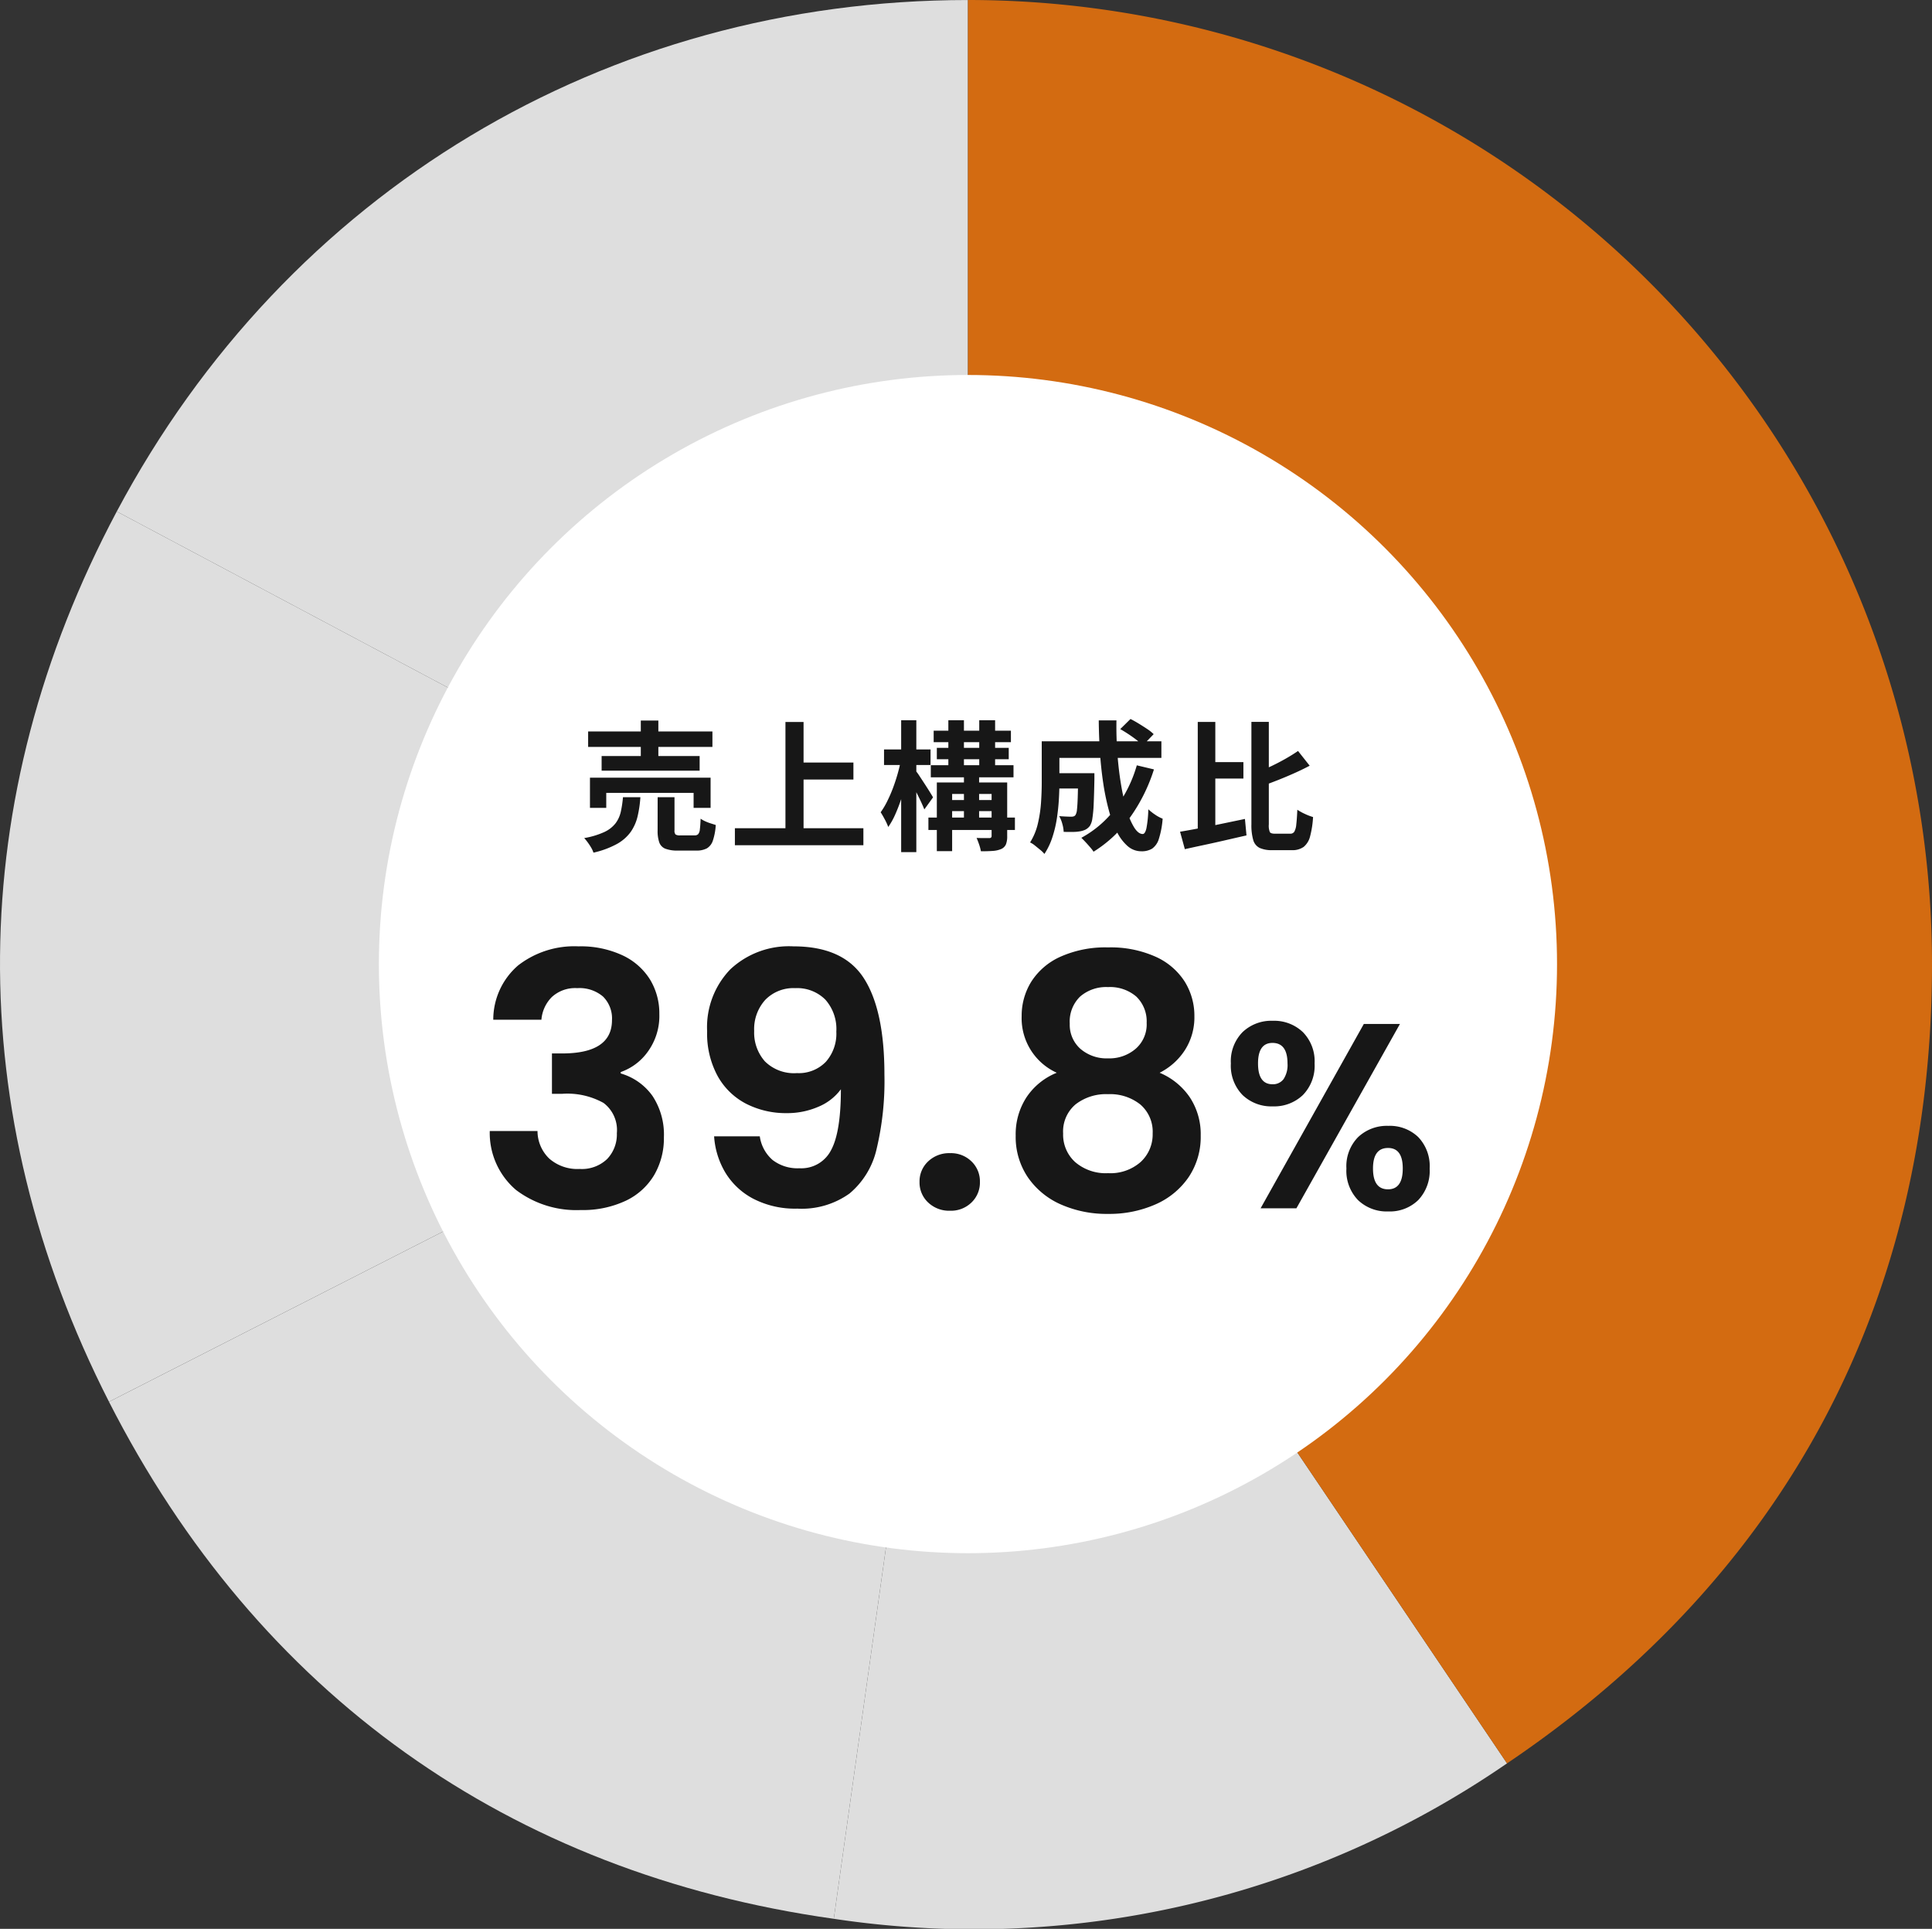
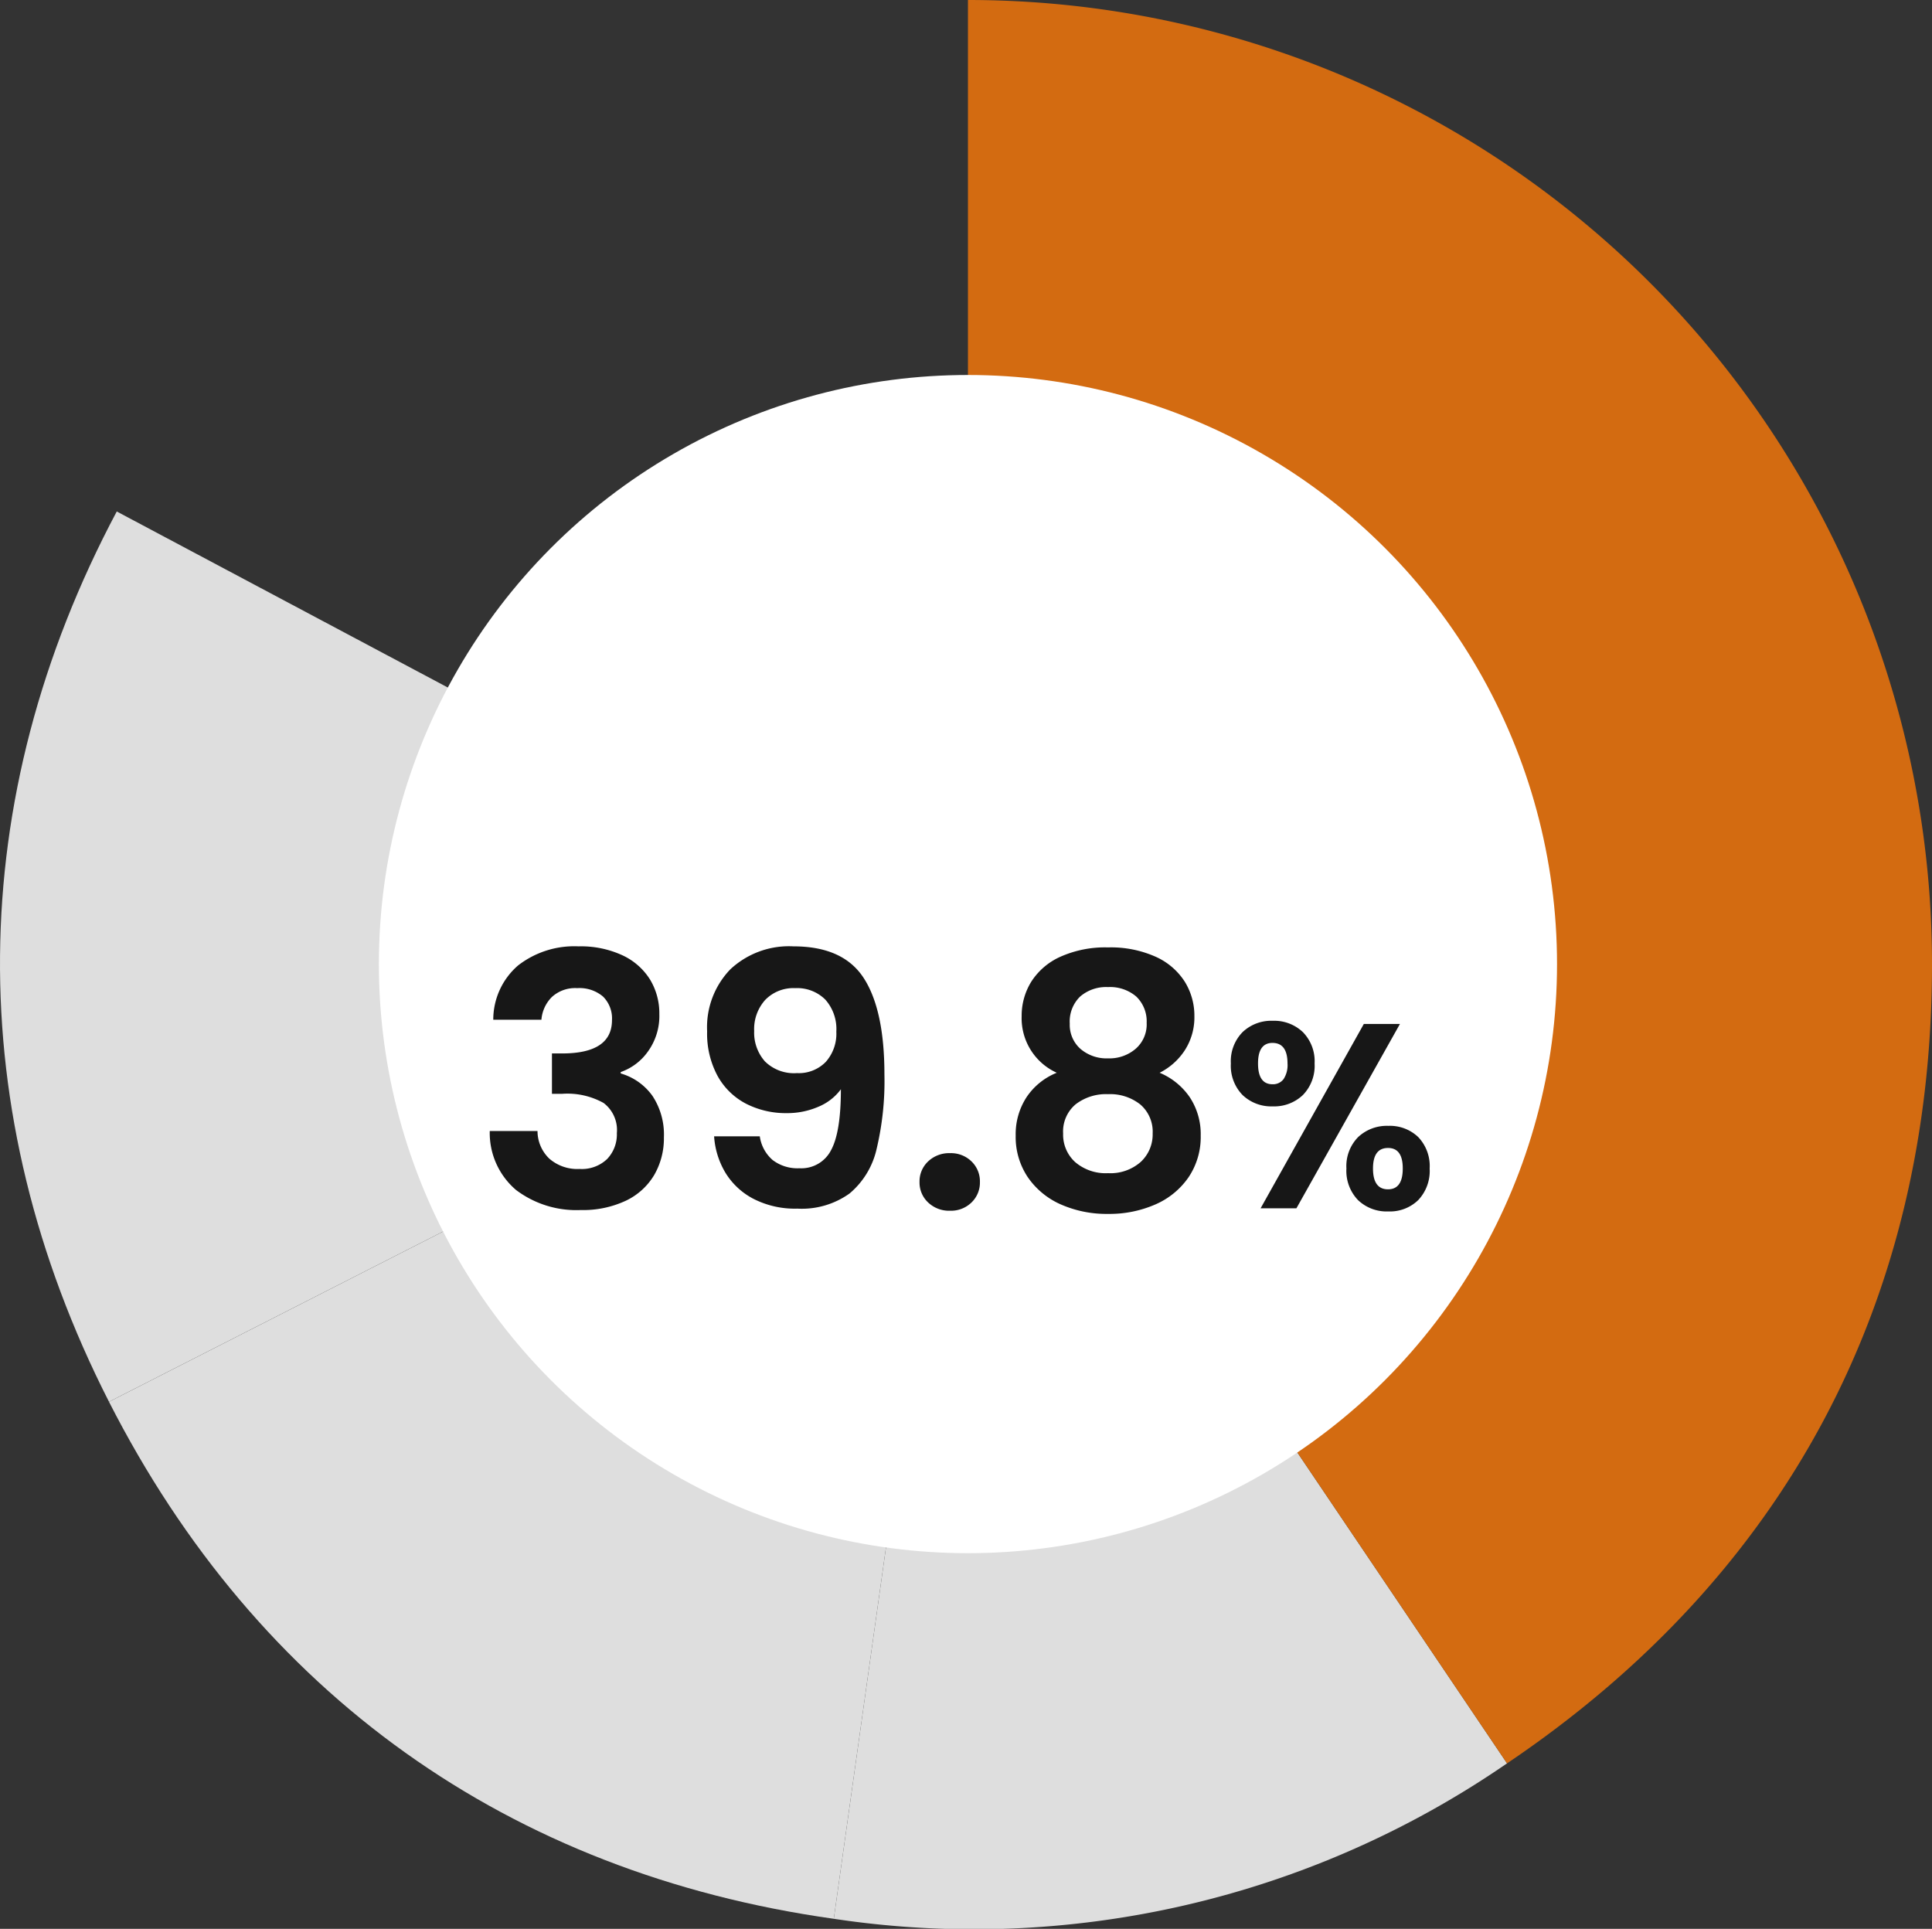
<svg xmlns="http://www.w3.org/2000/svg" width="220.118" height="219.751" viewBox="0 0 220.118 219.751">
  <rect x="0" y="0" width="220.118" height="219.751" fill="#333333" stroke="none" />
  <g id="グループ_3008" data-name="グループ 3008" transform="translate(5442 12819)">
    <g id="グループ_3007" data-name="グループ 3007" transform="translate(-5442 -12819)">
      <g id="グループ_102" data-name="グループ 102" transform="translate(0 0)">
        <g id="グループ_93" data-name="グループ 93" transform="translate(13.303 0)">
          <g id="グループ_92" data-name="グループ 92">
-             <path id="パス_5946" data-name="パス 5946" d="M569.624,448.1l-96.979-51.565c19.365-36.42,55.729-58.271,96.979-58.271Z" transform="translate(-472.645 -338.261)" fill="#dedede" />
-           </g>
+             </g>
        </g>
        <g id="グループ_95" data-name="グループ 95" transform="translate(0 58.271)">
          <g id="グループ_94" data-name="グループ 94">
            <path id="パス_5947" data-name="パス 5947" d="M566.522,461.683l-97.864,49.865c-16.854-33.079-16.544-68.651.885-101.43Z" transform="translate(-456.24 -410.118)" fill="#dedede" />
          </g>
        </g>
        <g id="グループ_97" data-name="グループ 97" transform="translate(12.418 109.836)">
          <g id="グループ_96" data-name="グループ 96">
            <path id="パス_5948" data-name="パス 5948" d="M569.417,473.706,554.131,582.473c-37-5.2-65.614-25.608-82.578-58.9Z" transform="translate(-471.553 -473.706)" fill="#dedede" />
          </g>
        </g>
        <g id="グループ_99" data-name="グループ 99" transform="translate(94.996 109.836)">
          <g id="グループ_98" data-name="グループ 98">
            <path id="パス_5949" data-name="パス 5949" d="M588.671,473.706l61.42,91.058a107.039,107.039,0,0,1-76.706,17.709Z" transform="translate(-573.385 -473.706)" fill="#dedede" />
          </g>
        </g>
        <g id="グループ_101" data-name="グループ 101" transform="translate(110.282 0)">
          <g id="グループ_100" data-name="グループ 100">
            <path id="パス_5950" data-name="パス 5950" d="M592.235,448.1V338.261A109.836,109.836,0,0,1,702.071,448.1c0,38.337-16.633,69.62-48.417,91.058Z" transform="translate(-592.235 -338.261)" fill="#d36b11" />
          </g>
        </g>
        <ellipse id="楕円形_16" data-name="楕円形 16" cx="67.115" cy="67.115" rx="67.115" ry="67.115" transform="translate(43.167 42.721)" fill="#fff" />
      </g>
    </g>
-     <path id="パス_6702" data-name="パス 6702" d="M-40.992-12.32h14.16v1.76h-14.16Zm1.536,2.8h11.168v1.664H-39.456Zm-1.328,2.464H-27.04v3.44h-1.936V-5.328h-9.952v1.712h-1.856Zm5.792-6.512h2v4.976h-2Zm1.92,8.736h1.92v3.776a.644.644,0,0,0,.12.472.944.944,0,0,0,.552.1h1.616a.554.554,0,0,0,.408-.136.985.985,0,0,0,.192-.544q.056-.408.088-1.224a2.815,2.815,0,0,0,.5.288,5.473,5.473,0,0,0,.64.248l.584.184A6.838,6.838,0,0,1-26.784.12a1.6,1.6,0,0,1-.688.88,2.52,2.52,0,0,1-1.216.248h-2.064a3.888,3.888,0,0,1-1.432-.208,1.206,1.206,0,0,1-.7-.712,3.947,3.947,0,0,1-.192-1.368Zm-3.952,0h1.984a13.027,13.027,0,0,1-.32,2.192,5.16,5.16,0,0,1-.792,1.776A4.8,4.8,0,0,1-37.72.5a10.259,10.259,0,0,1-2.664.984,2.81,2.81,0,0,0-.256-.56,6.787,6.787,0,0,0-.392-.6,5.707,5.707,0,0,0-.408-.5,9.183,9.183,0,0,0,2.288-.688,3.47,3.47,0,0,0,1.28-.992,3.432,3.432,0,0,0,.6-1.312A12.25,12.25,0,0,0-37.024-4.832Zm19.6-3.952h6.656v1.936h-6.656ZM-24.272-1.3h14.64V.64h-14.64Zm5.76-12.1h2.064V-.224h-2.064Zm17.248,2.944H6.928v1.3H-1.264ZM-1.952-8.48H7.472V-7.1H-1.952Zm-.272,5.968H7.632V-1.1H-2.224Zm1.9-2H5.792v1.264H-.32Zm-1.3-7.9h8.8V-11.1h-8.8ZM.048-13.6H1.824v5.744H.048ZM1.824-7.712H3.552V-1.9H1.824ZM3.568-13.6H5.376v5.728H3.568ZM-1.264-6.512H5.68V-5.2H.48V1.312H-1.264Zm6.24,0H6.752V-.4a2.468,2.468,0,0,1-.144.944,1.053,1.053,0,0,1-.544.528,2.913,2.913,0,0,1-.968.216q-.568.04-1.336.04A5.494,5.494,0,0,0,3.552.552Q3.408.128,3.264-.192q.448.016.88.016H4.72q.256,0,.256-.24ZM-7.28-10.272h5.3V-8.5h-5.3ZM-5.328-13.6H-3.6V1.424H-5.328ZM-5.36-9.056-4.3-8.7q-.16.96-.416,1.976t-.576,2a19.078,19.078,0,0,1-.7,1.832A8.377,8.377,0,0,1-6.8-1.44,6.3,6.3,0,0,0-7.192-2.3q-.264-.5-.472-.816a8.742,8.742,0,0,0,.736-1.232,16.345,16.345,0,0,0,.656-1.5q.3-.8.536-1.624T-5.36-9.056Zm1.68,1.2a5.548,5.548,0,0,1,.424.584q.28.424.608.928t.592.928q.264.424.36.6L-2.688-3.44q-.144-.368-.376-.864t-.5-1.024q-.264-.528-.5-.992t-.416-.768Zm15.552.288h3.7v1.744h-3.7Zm2.96,0h1.856v.7q-.032,1.7-.08,2.776a14.1,14.1,0,0,1-.152,1.68,2.107,2.107,0,0,1-.28.84,1.487,1.487,0,0,1-.5.432,2.39,2.39,0,0,1-.616.192,4.617,4.617,0,0,1-.808.072q-.488.008-1.064-.008a4.036,4.036,0,0,0-.16-.928,3.637,3.637,0,0,0-.352-.864q.432.032.808.048t.568.016a.886.886,0,0,0,.28-.04.4.4,0,0,0,.2-.152,1.352,1.352,0,0,0,.168-.6q.056-.456.088-1.392t.048-2.488Zm4.8-5.024L20.8-13.744q.448.224.944.528t.952.608a4.893,4.893,0,0,1,.744.592l-1.232,1.28a7.654,7.654,0,0,0-.7-.608q-.432-.336-.928-.664T19.632-12.592ZM21.52-8.464,23.472-8A19.4,19.4,0,0,1,20.72-2.488a14.55,14.55,0,0,1-4.128,3.864,4.09,4.09,0,0,0-.384-.5q-.256-.3-.528-.592T15.2-.208a12.007,12.007,0,0,0,3.9-3.368A15.133,15.133,0,0,0,21.52-8.464ZM11.968-11.2H24.32v1.888H11.968Zm-1.28,0H12.7v4.72q0,.9-.064,1.96T12.4-2.344a13.151,13.151,0,0,1-.52,2.136,7.744,7.744,0,0,1-.888,1.84,3,3,0,0,0-.472-.464Q10.208.912,9.9.664A2.5,2.5,0,0,0,9.36.32a6.965,6.965,0,0,0,.888-2.152,14.746,14.746,0,0,0,.36-2.408q.08-1.216.08-2.256Zm6.5-2.384H19.2q-.032,1.968.112,3.856T19.736-6.2A23.521,23.521,0,0,0,20.4-3.3a7.734,7.734,0,0,0,.848,1.96q.464.7.944.7.272,0,.424-.656a13.22,13.22,0,0,0,.216-2.16,5.855,5.855,0,0,0,.792.624,4.215,4.215,0,0,0,.84.448,10.054,10.054,0,0,1-.432,2.3,2.086,2.086,0,0,1-.768,1.112,2.267,2.267,0,0,1-1.232.3,2.347,2.347,0,0,1-1.56-.592A5.242,5.242,0,0,1,19.24-.912a12.927,12.927,0,0,1-.92-2.48,27.383,27.383,0,0,1-.632-3.088q-.248-1.664-.368-3.464T17.184-13.584ZM29.632-8.832h4.032V-6.96H29.632Zm-1.168-4.576h2V-.432l-2,.464ZM26.448-.9q.96-.16,2.176-.392t2.56-.512l2.656-.552L34.016-.48q-1.2.272-2.448.56T29.152.616q-1.168.248-2.16.472Zm13.44-9.2,1.328,1.68q-.816.432-1.728.84T37.64-6.8q-.936.368-1.816.688a4.719,4.719,0,0,0-.272-.776,5.6,5.6,0,0,0-.384-.744q.832-.336,1.688-.744t1.64-.856Q39.28-9.68,39.888-10.1Zm-5.312-3.312H36.56v11.68a1.932,1.932,0,0,0,.12.88q.12.176.568.176h1.744A.524.524,0,0,0,39.464-.9a2.07,2.07,0,0,0,.224-.824q.072-.592.12-1.68a6.092,6.092,0,0,0,.872.48,6.3,6.3,0,0,0,.92.352,10.947,10.947,0,0,1-.336,2.192A2.259,2.259,0,0,1,40.536.824a2.2,2.2,0,0,1-1.368.376H36.96A3.338,3.338,0,0,1,35.512.944a1.436,1.436,0,0,1-.728-.9,6.063,6.063,0,0,1-.208-1.784Z" transform="translate(-5334 -12723.344)" fill="#171717" />
    <path id="パス_6701" data-name="パス 6701" d="M-52.8-21.48a8.156,8.156,0,0,1,2.82-6.18,10.436,10.436,0,0,1,6.9-2.18,11.26,11.26,0,0,1,5,1.02,7.341,7.341,0,0,1,3.14,2.76,7.421,7.421,0,0,1,1.06,3.94,6.916,6.916,0,0,1-1.3,4.26,6.371,6.371,0,0,1-3.1,2.34v.16a6.723,6.723,0,0,1,3.62,2.56,7.993,7.993,0,0,1,1.3,4.72,8.316,8.316,0,0,1-1.1,4.28A7.486,7.486,0,0,1-37.7-.86,11.476,11.476,0,0,1-42.835.2,11.393,11.393,0,0,1-50.2-2.08a8.527,8.527,0,0,1-3-6.72h5.44a4.357,4.357,0,0,0,1.34,3.14,4.861,4.861,0,0,0,3.46,1.18,4.161,4.161,0,0,0,3.14-1.14,4.058,4.058,0,0,0,1.1-2.94A3.866,3.866,0,0,0-40.235-12a8.479,8.479,0,0,0-4.72-1.04h-1.16v-4.6h1.16q5.68,0,5.68-3.8a3.5,3.5,0,0,0-1.02-2.68,4.131,4.131,0,0,0-2.94-.96,3.923,3.923,0,0,0-2.9,1.02,4.121,4.121,0,0,0-1.18,2.58ZM-22.435-8.2a4.366,4.366,0,0,0,1.46,2.7,4.662,4.662,0,0,0,3.06.94,3.8,3.8,0,0,0,3.6-2.06q1.12-2.06,1.12-6.94a6.051,6.051,0,0,1-2.58,2,8.9,8.9,0,0,1-3.58.72,9.948,9.948,0,0,1-4.62-1.06,7.828,7.828,0,0,1-3.26-3.16,10.127,10.127,0,0,1-1.2-5.1,9.5,9.5,0,0,1,2.64-7.06,9.771,9.771,0,0,1,7.2-2.62q5.68,0,8.02,3.64t2.34,10.96a33.372,33.372,0,0,1-.9,8.52,9.266,9.266,0,0,1-3.08,5.04A9.342,9.342,0,0,1-18.155.04,10.351,10.351,0,0,1-23.2-1.1a8.133,8.133,0,0,1-3.18-3,9.232,9.232,0,0,1-1.26-4.1Zm4.24-7.2a4.278,4.278,0,0,0,3.28-1.28,4.827,4.827,0,0,0,1.2-3.44,5.042,5.042,0,0,0-1.26-3.66,4.542,4.542,0,0,0-3.42-1.3,4.469,4.469,0,0,0-3.42,1.34,4.957,4.957,0,0,0-1.26,3.54,4.941,4.941,0,0,0,1.22,3.46A4.705,4.705,0,0,0-18.2-15.4ZM-.755.28a3.464,3.464,0,0,1-2.5-.94A3.11,3.11,0,0,1-4.235-3a3.11,3.11,0,0,1,.98-2.34,3.464,3.464,0,0,1,2.5-.94,3.343,3.343,0,0,1,2.44.94A3.142,3.142,0,0,1,2.645-3a3.142,3.142,0,0,1-.96,2.34A3.343,3.343,0,0,1-.755.28ZM11.4-15.44a6.82,6.82,0,0,1-4-6.44,7.347,7.347,0,0,1,1.1-3.94,7.63,7.63,0,0,1,3.32-2.84,12.511,12.511,0,0,1,5.42-1.06,12.511,12.511,0,0,1,5.42,1.06,7.63,7.63,0,0,1,3.32,2.84,7.347,7.347,0,0,1,1.1,3.94A6.919,6.919,0,0,1,26-18.02a7.375,7.375,0,0,1-2.88,2.58,7.792,7.792,0,0,1,3.44,2.8A7.615,7.615,0,0,1,27.8-8.28a8.2,8.2,0,0,1-1.38,4.74,8.867,8.867,0,0,1-3.78,3.1,13.019,13.019,0,0,1-5.4,1.08,12.881,12.881,0,0,1-5.38-1.08A8.889,8.889,0,0,1,8.1-3.54a8.2,8.2,0,0,1-1.38-4.74,7.711,7.711,0,0,1,1.24-4.38A7.494,7.494,0,0,1,11.4-15.44Zm10.24-5.64a3.913,3.913,0,0,0-1.18-3.04,4.588,4.588,0,0,0-3.22-1.08,4.528,4.528,0,0,0-3.18,1.08,3.965,3.965,0,0,0-1.18,3.08,3.656,3.656,0,0,0,1.22,2.88,4.561,4.561,0,0,0,3.14,1.08,4.585,4.585,0,0,0,3.16-1.1A3.689,3.689,0,0,0,21.645-21.08ZM17.245-13a5.662,5.662,0,0,0-3.7,1.16,4.041,4.041,0,0,0-1.42,3.32A4.212,4.212,0,0,0,13.5-5.26,5.335,5.335,0,0,0,17.245-4a5.21,5.21,0,0,0,3.72-1.28,4.258,4.258,0,0,0,1.36-3.24,4.08,4.08,0,0,0-1.4-3.3A5.518,5.518,0,0,0,17.245-13Zm13.99-3.5a4.732,4.732,0,0,1,1.335-3.57,4.738,4.738,0,0,1,3.435-1.29,4.738,4.738,0,0,1,3.435,1.29,4.732,4.732,0,0,1,1.335,3.57,4.772,4.772,0,0,1-1.335,3.6,4.738,4.738,0,0,1-3.435,1.29A4.738,4.738,0,0,1,32.57-12.9,4.772,4.772,0,0,1,31.235-16.5ZM50.5-21,38.705,0h-4.08l11.76-21Zm-14.52,2.16q-1.65,0-1.65,2.34,0,2.37,1.65,2.37a1.5,1.5,0,0,0,1.26-.585,2.914,2.914,0,0,0,.45-1.785Q37.685-18.84,35.975-18.84ZM44.4-4.53A4.722,4.722,0,0,1,45.74-8.115,4.77,4.77,0,0,1,49.175-9.39,4.665,4.665,0,0,1,52.58-8.115,4.783,4.783,0,0,1,53.885-4.53,4.834,4.834,0,0,1,52.58-.93,4.635,4.635,0,0,1,49.175.36a4.726,4.726,0,0,1-3.45-1.29A4.8,4.8,0,0,1,44.4-4.53Zm4.74-2.34q-1.71,0-1.71,2.34,0,2.37,1.71,2.37,1.68,0,1.68-2.37Q50.825-6.87,49.145-6.87Z" transform="translate(-5333 -12681.344)" fill="#171717" />
  </g>
</svg>